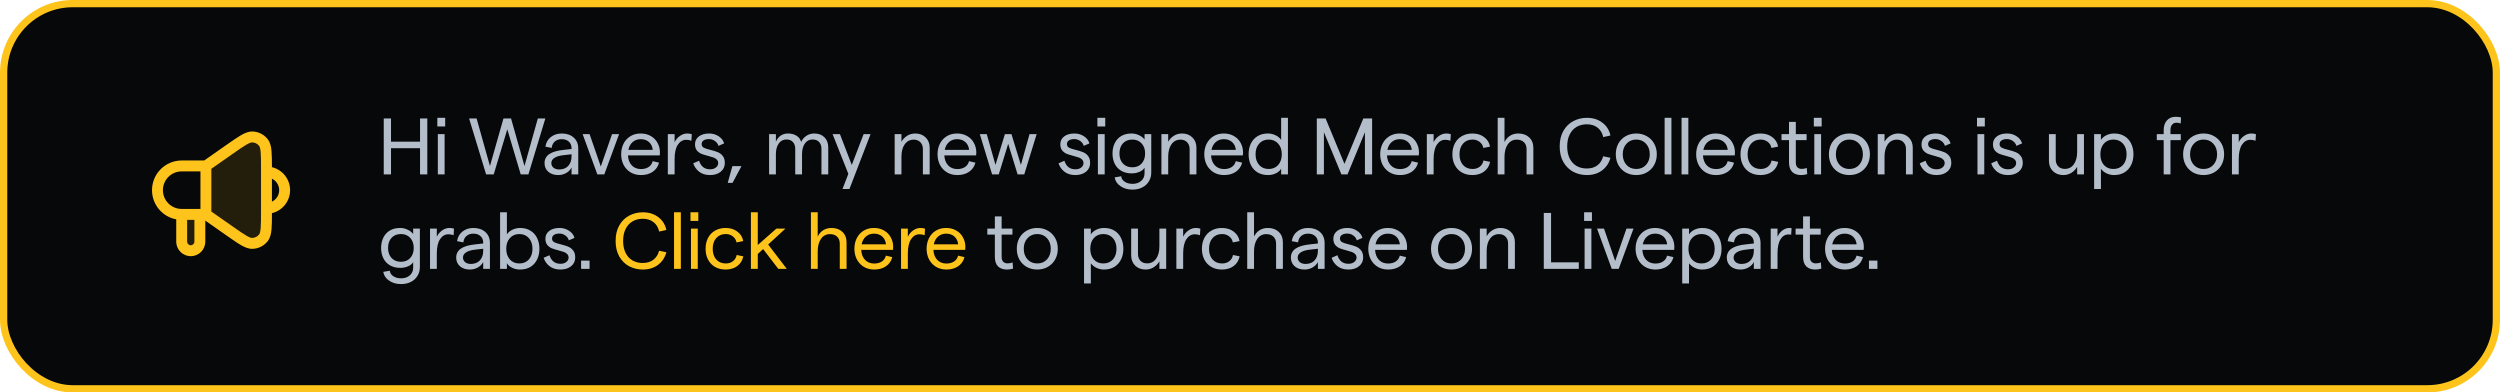
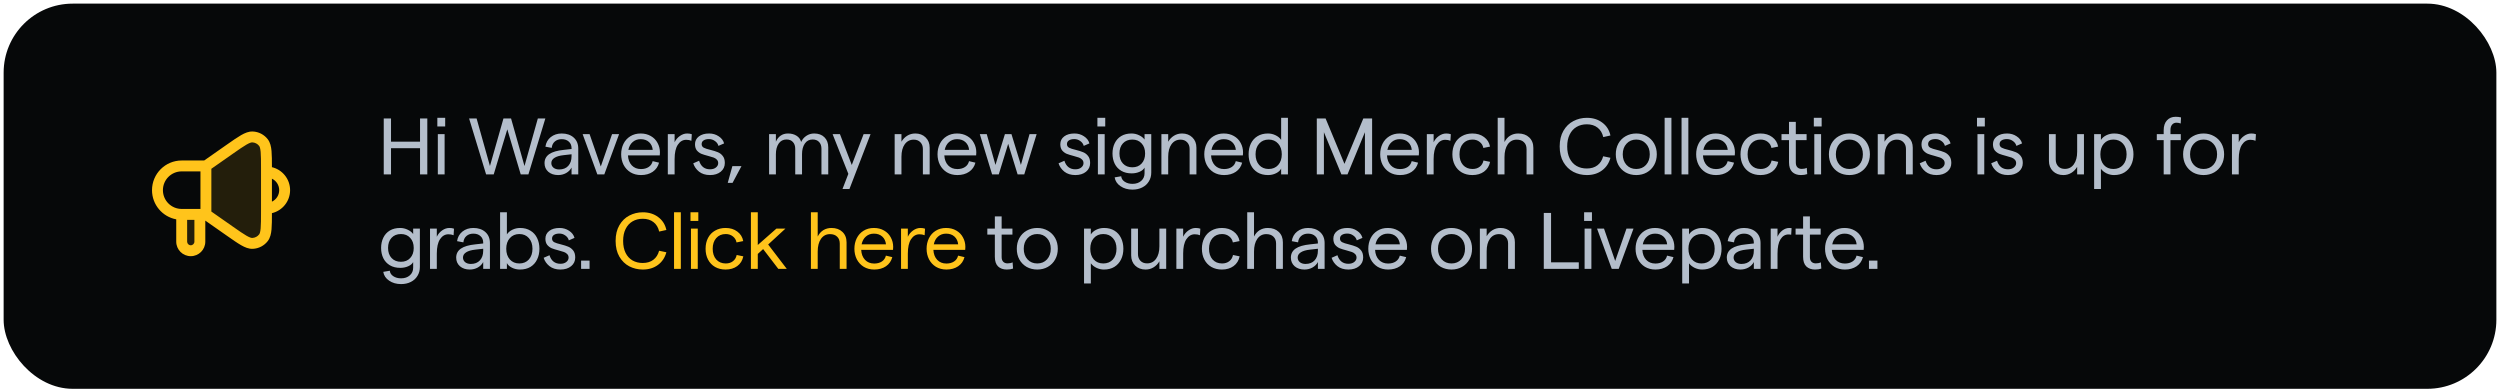
<svg xmlns="http://www.w3.org/2000/svg" width="344" height="54" viewBox="0 0 344 54" fill="none">
  <rect x="0.5" y="0.5" width="343" height="53" rx="9.5" fill="#060809" />
-   <rect x="0.5" y="0.5" width="343" height="53" rx="9.5" stroke="#FFC41B" />
-   <path opacity="0.12" fill-rule="evenodd" clip-rule="evenodd" d="M31.632 20.524L28.333 22.833L28.333 29.5L31.632 31.809C33.261 32.949 34.076 33.52 34.754 33.49C35.345 33.464 35.894 33.178 36.253 32.709C36.667 32.171 36.667 31.176 36.667 29.187L36.667 23.146C36.667 21.157 36.667 20.162 36.253 19.624C35.894 19.155 35.345 18.869 34.754 18.843C34.076 18.813 33.261 19.384 31.632 20.524ZM27.5 29.5L25 29.5L25 33.25C25 33.941 25.56 34.5 26.25 34.5C26.94 34.5 27.5 33.941 27.5 33.25L27.5 29.5Z" fill="#FFC41B" />
+   <path opacity="0.12" fill-rule="evenodd" clip-rule="evenodd" d="M31.632 20.524L28.333 22.833L28.333 29.5L31.632 31.809C33.261 32.949 34.076 33.52 34.754 33.49C35.345 33.464 35.894 33.178 36.253 32.709C36.667 32.171 36.667 31.176 36.667 29.187L36.667 23.146C36.667 21.157 36.667 20.162 36.253 19.624C34.076 18.813 33.261 19.384 31.632 20.524ZM27.5 29.5L25 29.5L25 33.25C25 33.941 25.56 34.5 26.25 34.5C26.94 34.5 27.5 33.941 27.5 33.25L27.5 29.5Z" fill="#FFC41B" />
  <path fill-rule="evenodd" clip-rule="evenodd" d="M32.062 21.139C32.889 20.56 33.467 20.156 33.922 19.896C34.385 19.631 34.603 19.587 34.721 19.592C35.09 19.608 35.434 19.787 35.658 20.08C35.731 20.174 35.819 20.378 35.868 20.909C35.916 21.431 35.917 22.136 35.917 23.146L35.917 23.667L35.917 28.667L35.917 29.187C35.917 30.197 35.916 30.901 35.868 31.424C35.819 31.955 35.731 32.159 35.658 32.253C35.434 32.546 35.09 32.724 34.721 32.741C34.603 32.746 34.385 32.702 33.922 32.437C33.467 32.177 32.889 31.773 32.062 31.194L29.083 29.109L29.083 23.224L32.062 21.139ZM37.417 29.33C37.417 30.243 37.415 30.983 37.362 31.56C37.307 32.158 37.19 32.721 36.849 33.166C36.354 33.811 35.599 34.204 34.787 34.239C34.227 34.264 33.698 34.037 33.177 33.739C32.655 33.441 32.021 32.997 31.233 32.445L31.233 32.445L31.233 32.445L31.233 32.445L31.201 32.423L28.25 30.357L28.25 33.25C28.25 34.355 27.355 35.25 26.25 35.25C25.145 35.25 24.25 34.355 24.25 33.25L24.25 30.181C22.353 29.829 20.917 28.166 20.917 26.167C20.917 23.912 22.745 22.083 25 22.083L28.097 22.083L31.201 19.91L31.233 19.888C32.021 19.336 32.655 18.892 33.177 18.594C33.698 18.296 34.227 18.069 34.787 18.094C35.599 18.129 36.354 18.522 36.849 19.167C37.19 19.612 37.307 20.175 37.362 20.773C37.415 21.35 37.417 22.09 37.417 23.003C38.85 23.342 39.917 24.63 39.917 26.167C39.917 27.703 38.85 28.991 37.417 29.33ZM37.417 27.748C38.008 27.467 38.417 26.865 38.417 26.167C38.417 25.468 38.008 24.866 37.417 24.585L37.417 27.748ZM27.583 23.583L25 23.583C23.573 23.583 22.417 24.74 22.417 26.167C22.417 27.593 23.573 28.75 25 28.75L27.583 28.75L27.583 23.583ZM25.75 30.25L25.75 33.25C25.75 33.526 25.974 33.75 26.25 33.75C26.526 33.75 26.75 33.526 26.75 33.25L26.75 30.25L25.75 30.25Z" fill="#FFC41B" />
  <path d="M58.798 16.3V24H57.797V20.392H53.804V24H52.803V16.3H53.804V19.49H57.797V16.3H58.798ZM60.245 18.456H61.179V24H60.245V18.456ZM61.257 16.212V17.4H60.178V16.212H61.257ZM64.546 16.3H65.58L67.417 22.845L69.276 16.3H70.321L72.169 22.845L74.006 16.3H75.04L72.708 24H71.652L69.804 17.796L67.934 24H66.889L64.546 16.3ZM78.645 20.392C78.645 20.011 78.521 19.71 78.271 19.49C78.029 19.263 77.703 19.149 77.292 19.149C76.911 19.149 76.596 19.255 76.346 19.468C76.097 19.681 75.954 19.974 75.917 20.348L75.048 20.183C75.129 19.633 75.375 19.193 75.785 18.863C76.203 18.533 76.706 18.368 77.292 18.368C77.974 18.368 78.524 18.555 78.942 18.929C79.36 19.303 79.569 19.809 79.569 20.447V24H78.645V23.054C78.484 23.369 78.235 23.622 77.897 23.813C77.567 23.996 77.201 24.088 76.797 24.088C76.247 24.088 75.796 23.938 75.444 23.637C75.1 23.329 74.927 22.933 74.927 22.449C74.927 21.921 75.144 21.507 75.576 21.206C76.016 20.905 76.68 20.711 77.567 20.623L78.645 20.502V20.392ZM75.862 22.438C75.862 22.695 75.961 22.907 76.159 23.076C76.365 23.237 76.625 23.318 76.94 23.318C77.476 23.318 77.894 23.153 78.194 22.823C78.495 22.493 78.645 22.049 78.645 21.492V21.228L77.567 21.349C77.01 21.408 76.585 21.532 76.291 21.723C76.005 21.906 75.862 22.145 75.862 22.438ZM80.171 18.456H81.128L82.668 22.911L84.219 18.456H85.187L83.152 24H82.195L80.171 18.456ZM85.472 21.228C85.472 20.7 85.578 20.22 85.791 19.787C86.011 19.347 86.323 19.002 86.726 18.753C87.137 18.496 87.613 18.368 88.156 18.368C88.684 18.368 89.15 18.485 89.553 18.72C89.956 18.947 90.264 19.263 90.477 19.666C90.697 20.062 90.807 20.498 90.807 20.975C90.807 21.129 90.8 21.265 90.785 21.382H86.407C86.436 21.954 86.612 22.412 86.935 22.757C87.258 23.094 87.679 23.263 88.2 23.263C88.618 23.263 88.97 23.168 89.256 22.977C89.542 22.786 89.725 22.519 89.806 22.174L90.686 22.383C90.547 22.918 90.257 23.336 89.817 23.637C89.377 23.938 88.838 24.088 88.2 24.088C87.657 24.088 87.177 23.963 86.759 23.714C86.348 23.457 86.029 23.113 85.802 22.68C85.582 22.24 85.472 21.756 85.472 21.228ZM89.817 20.623C89.773 20.183 89.604 19.827 89.311 19.556C89.018 19.285 88.633 19.149 88.156 19.149C87.723 19.149 87.357 19.281 87.056 19.545C86.755 19.802 86.557 20.161 86.462 20.623H89.817ZM95.136 19.369C94.93 19.281 94.692 19.237 94.421 19.237C93.951 19.237 93.566 19.464 93.266 19.919C92.972 20.366 92.826 21.023 92.826 21.888V24H91.891V18.456H92.826V19.578C92.987 19.226 93.229 18.936 93.552 18.709C93.874 18.482 94.208 18.368 94.553 18.368C94.795 18.368 95.007 18.401 95.191 18.467L95.136 19.369ZM97.701 24.088C97.085 24.088 96.579 23.93 96.183 23.615C95.795 23.3 95.531 22.918 95.391 22.471L96.194 22.119C96.444 22.904 96.946 23.296 97.701 23.296C98.031 23.296 98.299 23.215 98.504 23.054C98.717 22.885 98.823 22.684 98.823 22.449C98.823 22.251 98.761 22.09 98.636 21.965C98.519 21.84 98.372 21.745 98.196 21.679C98.02 21.613 97.775 21.54 97.459 21.459C97.063 21.356 96.744 21.257 96.502 21.162C96.268 21.059 96.062 20.905 95.886 20.7C95.718 20.487 95.633 20.201 95.633 19.842C95.633 19.402 95.809 19.046 96.161 18.775C96.513 18.504 96.986 18.368 97.58 18.368C98.072 18.368 98.508 18.496 98.889 18.753C99.278 19.002 99.527 19.329 99.637 19.732L98.856 20.073C98.783 19.794 98.622 19.571 98.372 19.402C98.13 19.226 97.859 19.138 97.558 19.138C97.243 19.138 96.994 19.2 96.81 19.325C96.634 19.442 96.546 19.611 96.546 19.831C96.546 20.051 96.645 20.216 96.843 20.326C97.041 20.429 97.346 20.528 97.756 20.623C98.167 20.726 98.504 20.832 98.768 20.942C99.032 21.045 99.26 21.217 99.45 21.459C99.641 21.694 99.736 22.016 99.736 22.427C99.736 22.918 99.549 23.318 99.175 23.626C98.801 23.934 98.31 24.088 97.701 24.088ZM100.775 22.856H102.029L100.797 25.166H100.137L100.775 22.856ZM105.827 18.456H106.762V19.501C106.908 19.156 107.121 18.881 107.4 18.676C107.686 18.471 108.03 18.368 108.434 18.368C108.888 18.368 109.277 18.471 109.6 18.676C109.93 18.881 110.142 19.167 110.238 19.534C110.392 19.189 110.626 18.911 110.942 18.698C111.264 18.478 111.627 18.368 112.031 18.368C112.625 18.368 113.094 18.54 113.439 18.885C113.791 19.23 113.967 19.695 113.967 20.282V24H113.032V20.469C113.032 20.08 112.925 19.772 112.713 19.545C112.5 19.31 112.203 19.193 111.822 19.193C111.36 19.193 111 19.38 110.744 19.754C110.487 20.128 110.359 20.616 110.359 21.217V24H109.424V20.469C109.424 20.08 109.317 19.772 109.105 19.545C108.899 19.31 108.606 19.193 108.225 19.193C107.763 19.193 107.403 19.38 107.147 19.754C106.89 20.128 106.762 20.616 106.762 21.217V24H105.827V18.456ZM119.79 18.456L116.886 26.002H115.929L116.732 23.923L114.565 18.456H115.577L117.205 22.702L118.833 18.456H119.79ZM123.105 18.456H124.04V19.501C124.238 19.156 124.502 18.881 124.832 18.676C125.162 18.471 125.533 18.368 125.943 18.368C126.523 18.368 126.996 18.548 127.362 18.907C127.736 19.266 127.923 19.739 127.923 20.326V24H126.988V20.502C126.988 20.121 126.875 19.813 126.647 19.578C126.42 19.336 126.116 19.215 125.734 19.215C125.214 19.215 124.799 19.428 124.491 19.853C124.191 20.271 124.04 20.843 124.04 21.569V24H123.105V18.456ZM129.004 21.228C129.004 20.7 129.111 20.22 129.323 19.787C129.543 19.347 129.855 19.002 130.258 18.753C130.669 18.496 131.146 18.368 131.688 18.368C132.216 18.368 132.682 18.485 133.085 18.72C133.489 18.947 133.797 19.263 134.009 19.666C134.229 20.062 134.339 20.498 134.339 20.975C134.339 21.129 134.332 21.265 134.317 21.382H129.939C129.969 21.954 130.145 22.412 130.467 22.757C130.79 23.094 131.212 23.263 131.732 23.263C132.15 23.263 132.502 23.168 132.788 22.977C133.074 22.786 133.258 22.519 133.338 22.174L134.218 22.383C134.079 22.918 133.789 23.336 133.349 23.637C132.909 23.938 132.37 24.088 131.732 24.088C131.19 24.088 130.709 23.963 130.291 23.714C129.881 23.457 129.562 23.113 129.334 22.68C129.114 22.24 129.004 21.756 129.004 21.228ZM133.349 20.623C133.305 20.183 133.137 19.827 132.843 19.556C132.55 19.285 132.165 19.149 131.688 19.149C131.256 19.149 130.889 19.281 130.588 19.545C130.288 19.802 130.09 20.161 129.994 20.623H133.349ZM134.821 18.456H135.778L136.977 22.691L138.275 18.456H139.177L140.475 22.691L141.663 18.456H142.642L140.937 24H140.024L138.726 19.787L137.428 24H136.515L134.821 18.456ZM147.967 24.088C147.351 24.088 146.845 23.93 146.449 23.615C146.06 23.3 145.796 22.918 145.657 22.471L146.46 22.119C146.709 22.904 147.212 23.296 147.967 23.296C148.297 23.296 148.565 23.215 148.77 23.054C148.983 22.885 149.089 22.684 149.089 22.449C149.089 22.251 149.027 22.09 148.902 21.965C148.785 21.84 148.638 21.745 148.462 21.679C148.286 21.613 148.04 21.54 147.725 21.459C147.329 21.356 147.01 21.257 146.768 21.162C146.533 21.059 146.328 20.905 146.152 20.7C145.983 20.487 145.899 20.201 145.899 19.842C145.899 19.402 146.075 19.046 146.427 18.775C146.779 18.504 147.252 18.368 147.846 18.368C148.337 18.368 148.774 18.496 149.155 18.753C149.544 19.002 149.793 19.329 149.903 19.732L149.122 20.073C149.049 19.794 148.887 19.571 148.638 19.402C148.396 19.226 148.125 19.138 147.824 19.138C147.509 19.138 147.259 19.2 147.076 19.325C146.9 19.442 146.812 19.611 146.812 19.831C146.812 20.051 146.911 20.216 147.109 20.326C147.307 20.429 147.611 20.528 148.022 20.623C148.433 20.726 148.77 20.832 149.034 20.942C149.298 21.045 149.525 21.217 149.716 21.459C149.907 21.694 150.002 22.016 150.002 22.427C150.002 22.918 149.815 23.318 149.441 23.626C149.067 23.934 148.576 24.088 147.967 24.088ZM151.069 18.456H152.004V24H151.069V18.456ZM152.081 16.212V17.4H151.003V16.212H152.081ZM155.719 23.857C155.162 23.857 154.685 23.74 154.289 23.505C153.893 23.27 153.592 22.948 153.387 22.537C153.182 22.119 153.079 21.646 153.079 21.118C153.079 20.59 153.182 20.117 153.387 19.699C153.592 19.281 153.889 18.955 154.278 18.72C154.674 18.485 155.147 18.368 155.697 18.368C156.064 18.368 156.412 18.449 156.742 18.61C157.072 18.764 157.321 18.962 157.49 19.204V18.456H158.414V23.736C158.414 24.198 158.304 24.605 158.084 24.957C157.871 25.316 157.567 25.595 157.171 25.793C156.782 25.991 156.335 26.09 155.829 26.09C155.184 26.09 154.634 25.932 154.179 25.617C153.724 25.309 153.457 24.906 153.376 24.407L154.278 24.253C154.307 24.561 154.465 24.81 154.751 25.001C155.044 25.199 155.404 25.298 155.829 25.298C156.32 25.298 156.72 25.162 157.028 24.891C157.336 24.62 157.49 24.268 157.49 23.835V23.065C157.365 23.3 157.138 23.49 156.808 23.637C156.478 23.784 156.115 23.857 155.719 23.857ZM154.036 21.118C154.036 21.697 154.197 22.159 154.52 22.504C154.843 22.849 155.272 23.021 155.807 23.021C156.342 23.021 156.768 22.849 157.083 22.504C157.406 22.159 157.567 21.697 157.567 21.118C157.567 20.539 157.406 20.077 157.083 19.732C156.768 19.38 156.342 19.204 155.807 19.204C155.264 19.204 154.832 19.38 154.509 19.732C154.194 20.077 154.036 20.539 154.036 21.118ZM159.809 18.456H160.744V19.501C160.942 19.156 161.206 18.881 161.536 18.676C161.866 18.471 162.237 18.368 162.647 18.368C163.227 18.368 163.7 18.548 164.066 18.907C164.44 19.266 164.627 19.739 164.627 20.326V24H163.692V20.502C163.692 20.121 163.579 19.813 163.351 19.578C163.124 19.336 162.82 19.215 162.438 19.215C161.918 19.215 161.503 19.428 161.195 19.853C160.895 20.271 160.744 20.843 160.744 21.569V24H159.809V18.456ZM165.708 21.228C165.708 20.7 165.815 20.22 166.027 19.787C166.247 19.347 166.559 19.002 166.962 18.753C167.373 18.496 167.85 18.368 168.392 18.368C168.92 18.368 169.386 18.485 169.789 18.72C170.193 18.947 170.501 19.263 170.713 19.666C170.933 20.062 171.043 20.498 171.043 20.975C171.043 21.129 171.036 21.265 171.021 21.382H166.643C166.673 21.954 166.849 22.412 167.171 22.757C167.494 23.094 167.916 23.263 168.436 23.263C168.854 23.263 169.206 23.168 169.492 22.977C169.778 22.786 169.962 22.519 170.042 22.174L170.922 22.383C170.783 22.918 170.493 23.336 170.053 23.637C169.613 23.938 169.074 24.088 168.436 24.088C167.894 24.088 167.413 23.963 166.995 23.714C166.585 23.457 166.266 23.113 166.038 22.68C165.818 22.24 165.708 21.756 165.708 21.228ZM170.053 20.623C170.009 20.183 169.841 19.827 169.547 19.556C169.254 19.285 168.869 19.149 168.392 19.149C167.96 19.149 167.593 19.281 167.292 19.545C166.992 19.802 166.794 20.161 166.698 20.623H170.053ZM174.481 24.088C173.924 24.088 173.443 23.967 173.04 23.725C172.637 23.476 172.329 23.135 172.116 22.702C171.911 22.269 171.808 21.778 171.808 21.228C171.808 20.678 171.911 20.187 172.116 19.754C172.329 19.321 172.633 18.984 173.029 18.742C173.432 18.493 173.913 18.368 174.47 18.368C174.837 18.368 175.185 18.449 175.515 18.61C175.852 18.771 176.109 18.984 176.285 19.248V16.212H177.22V24H176.285V23.197C176.16 23.454 175.929 23.666 175.592 23.835C175.255 24.004 174.884 24.088 174.481 24.088ZM172.765 21.228C172.765 21.837 172.93 22.328 173.26 22.702C173.59 23.069 174.026 23.252 174.569 23.252C175.112 23.252 175.548 23.069 175.878 22.702C176.208 22.328 176.373 21.837 176.373 21.228C176.373 20.619 176.208 20.132 175.878 19.765C175.548 19.391 175.112 19.204 174.569 19.204C174.026 19.204 173.59 19.391 173.26 19.765C172.93 20.132 172.765 20.619 172.765 21.228ZM181.191 16.3H182.401L184.997 22.548L187.593 16.3H188.803V24H187.813V18.192L185.415 24H184.579L182.17 18.192V24H181.191V16.3ZM189.914 21.228C189.914 20.7 190.02 20.22 190.233 19.787C190.453 19.347 190.764 19.002 191.168 18.753C191.578 18.496 192.055 18.368 192.598 18.368C193.126 18.368 193.591 18.485 193.995 18.72C194.398 18.947 194.706 19.263 194.919 19.666C195.139 20.062 195.249 20.498 195.249 20.975C195.249 21.129 195.241 21.265 195.227 21.382H190.849C190.878 21.954 191.054 22.412 191.377 22.757C191.699 23.094 192.121 23.263 192.642 23.263C193.06 23.263 193.412 23.168 193.698 22.977C193.984 22.786 194.167 22.519 194.248 22.174L195.128 22.383C194.988 22.918 194.699 23.336 194.259 23.637C193.819 23.938 193.28 24.088 192.642 24.088C192.099 24.088 191.619 23.963 191.201 23.714C190.79 23.457 190.471 23.113 190.244 22.68C190.024 22.24 189.914 21.756 189.914 21.228ZM194.259 20.623C194.215 20.183 194.046 19.827 193.753 19.556C193.459 19.285 193.074 19.149 192.598 19.149C192.165 19.149 191.798 19.281 191.498 19.545C191.197 19.802 190.999 20.161 190.904 20.623H194.259ZM199.577 19.369C199.372 19.281 199.134 19.237 198.862 19.237C198.393 19.237 198.008 19.464 197.707 19.919C197.414 20.366 197.267 21.023 197.267 21.888V24H196.332V18.456H197.267V19.578C197.429 19.226 197.671 18.936 197.993 18.709C198.316 18.482 198.65 18.368 198.994 18.368C199.236 18.368 199.449 18.401 199.632 18.467L199.577 19.369ZM202.597 24.088C202.054 24.088 201.574 23.971 201.156 23.736C200.738 23.494 200.415 23.157 200.188 22.724C199.96 22.291 199.847 21.793 199.847 21.228C199.847 20.663 199.96 20.165 200.188 19.732C200.415 19.299 200.738 18.966 201.156 18.731C201.574 18.489 202.054 18.368 202.597 18.368C203.242 18.368 203.781 18.533 204.214 18.863C204.654 19.186 204.925 19.622 205.028 20.172L204.104 20.359C204.045 20.022 203.88 19.747 203.609 19.534C203.337 19.314 203.007 19.204 202.619 19.204C202.076 19.204 201.64 19.391 201.31 19.765C200.987 20.132 200.826 20.619 200.826 21.228C200.826 21.837 200.987 22.328 201.31 22.702C201.64 23.069 202.076 23.252 202.619 23.252C203.015 23.252 203.345 23.149 203.609 22.944C203.88 22.739 204.052 22.453 204.126 22.086L205.039 22.273C204.921 22.845 204.643 23.292 204.203 23.615C203.77 23.93 203.235 24.088 202.597 24.088ZM206.083 16.212H207.018V19.545C207.216 19.156 207.476 18.863 207.799 18.665C208.129 18.467 208.499 18.368 208.91 18.368C209.54 18.368 210.043 18.548 210.417 18.907C210.798 19.266 210.989 19.747 210.989 20.348V24H210.054V20.524C210.054 20.113 209.933 19.794 209.691 19.567C209.456 19.332 209.126 19.215 208.701 19.215C208.187 19.215 207.777 19.431 207.469 19.864C207.168 20.297 207.018 20.883 207.018 21.624V24H206.083V16.212ZM218.352 24.088C217.685 24.088 217.065 23.941 216.493 23.648C215.928 23.347 215.474 22.904 215.129 22.317C214.784 21.723 214.612 21.001 214.612 20.15C214.612 19.307 214.784 18.588 215.129 17.994C215.474 17.4 215.928 16.956 216.493 16.663C217.065 16.362 217.685 16.212 218.352 16.212C219.188 16.212 219.896 16.432 220.475 16.872C221.062 17.305 221.436 17.895 221.597 18.643L220.607 18.863C220.482 18.306 220.222 17.873 219.826 17.565C219.437 17.257 218.942 17.103 218.341 17.103C217.813 17.103 217.344 17.224 216.933 17.466C216.53 17.701 216.214 18.049 215.987 18.511C215.76 18.966 215.646 19.512 215.646 20.15C215.646 20.788 215.76 21.338 215.987 21.8C216.214 22.255 216.53 22.599 216.933 22.834C217.344 23.069 217.813 23.186 218.341 23.186C218.935 23.186 219.423 23.039 219.804 22.746C220.193 22.453 220.457 22.038 220.596 21.503L221.597 21.712C221.399 22.445 221.014 23.025 220.442 23.45C219.87 23.875 219.173 24.088 218.352 24.088ZM225.149 24.088C224.607 24.088 224.119 23.967 223.686 23.725C223.261 23.476 222.927 23.135 222.685 22.702C222.451 22.269 222.333 21.778 222.333 21.228C222.333 20.678 222.451 20.187 222.685 19.754C222.927 19.321 223.261 18.984 223.686 18.742C224.119 18.493 224.607 18.368 225.149 18.368C225.692 18.368 226.176 18.493 226.601 18.742C227.034 18.984 227.371 19.321 227.613 19.754C227.855 20.187 227.976 20.678 227.976 21.228C227.976 21.778 227.855 22.269 227.613 22.702C227.371 23.135 227.034 23.476 226.601 23.725C226.176 23.967 225.692 24.088 225.149 24.088ZM223.29 21.228C223.29 21.822 223.463 22.31 223.807 22.691C224.152 23.065 224.599 23.252 225.149 23.252C225.699 23.252 226.147 23.065 226.491 22.691C226.836 22.31 227.008 21.822 227.008 21.228C227.008 20.634 226.836 20.15 226.491 19.776C226.147 19.395 225.699 19.204 225.149 19.204C224.599 19.204 224.152 19.395 223.807 19.776C223.463 20.15 223.29 20.634 223.29 21.228ZM229.053 16.212H229.988V24H229.053V16.212ZM231.382 16.212H232.317V24H231.382V16.212ZM233.392 21.228C233.392 20.7 233.499 20.22 233.711 19.787C233.931 19.347 234.243 19.002 234.646 18.753C235.057 18.496 235.534 18.368 236.076 18.368C236.604 18.368 237.07 18.485 237.473 18.72C237.877 18.947 238.185 19.263 238.397 19.666C238.617 20.062 238.727 20.498 238.727 20.975C238.727 21.129 238.72 21.265 238.705 21.382H234.327C234.357 21.954 234.533 22.412 234.855 22.757C235.178 23.094 235.6 23.263 236.12 23.263C236.538 23.263 236.89 23.168 237.176 22.977C237.462 22.786 237.646 22.519 237.726 22.174L238.606 22.383C238.467 22.918 238.177 23.336 237.737 23.637C237.297 23.938 236.758 24.088 236.12 24.088C235.578 24.088 235.097 23.963 234.679 23.714C234.269 23.457 233.95 23.113 233.722 22.68C233.502 22.24 233.392 21.756 233.392 21.228ZM237.737 20.623C237.693 20.183 237.525 19.827 237.231 19.556C236.938 19.285 236.553 19.149 236.076 19.149C235.644 19.149 235.277 19.281 234.976 19.545C234.676 19.802 234.478 20.161 234.382 20.623H237.737ZM242.242 24.088C241.699 24.088 241.219 23.971 240.801 23.736C240.383 23.494 240.06 23.157 239.833 22.724C239.606 22.291 239.492 21.793 239.492 21.228C239.492 20.663 239.606 20.165 239.833 19.732C240.06 19.299 240.383 18.966 240.801 18.731C241.219 18.489 241.699 18.368 242.242 18.368C242.887 18.368 243.426 18.533 243.859 18.863C244.299 19.186 244.57 19.622 244.673 20.172L243.749 20.359C243.69 20.022 243.525 19.747 243.254 19.534C242.983 19.314 242.653 19.204 242.264 19.204C241.721 19.204 241.285 19.391 240.955 19.765C240.632 20.132 240.471 20.619 240.471 21.228C240.471 21.837 240.632 22.328 240.955 22.702C241.285 23.069 241.721 23.252 242.264 23.252C242.66 23.252 242.99 23.149 243.254 22.944C243.525 22.739 243.698 22.453 243.771 22.086L244.684 22.273C244.567 22.845 244.288 23.292 243.848 23.615C243.415 23.93 242.88 24.088 242.242 24.088ZM248.676 23.956C248.434 24.044 248.145 24.088 247.807 24.088C247.309 24.088 246.909 23.945 246.608 23.659C246.315 23.366 246.168 22.926 246.168 22.339V19.281H245.134V18.456H246.168V16.773H247.103V18.456H248.588V19.281H247.103V22.372C247.103 22.658 247.177 22.874 247.323 23.021C247.47 23.168 247.668 23.241 247.917 23.241C248.189 23.241 248.42 23.193 248.61 23.098L248.676 23.956ZM249.647 18.456H250.582V24H249.647V18.456ZM250.659 16.212V17.4H249.581V16.212H250.659ZM254.473 24.088C253.931 24.088 253.443 23.967 253.01 23.725C252.585 23.476 252.251 23.135 252.009 22.702C251.775 22.269 251.657 21.778 251.657 21.228C251.657 20.678 251.775 20.187 252.009 19.754C252.251 19.321 252.585 18.984 253.01 18.742C253.443 18.493 253.931 18.368 254.473 18.368C255.016 18.368 255.5 18.493 255.925 18.742C256.358 18.984 256.695 19.321 256.937 19.754C257.179 20.187 257.3 20.678 257.3 21.228C257.3 21.778 257.179 22.269 256.937 22.702C256.695 23.135 256.358 23.476 255.925 23.725C255.5 23.967 255.016 24.088 254.473 24.088ZM252.614 21.228C252.614 21.822 252.787 22.31 253.131 22.691C253.476 23.065 253.923 23.252 254.473 23.252C255.023 23.252 255.471 23.065 255.815 22.691C256.16 22.31 256.332 21.822 256.332 21.228C256.332 20.634 256.16 20.15 255.815 19.776C255.471 19.395 255.023 19.204 254.473 19.204C253.923 19.204 253.476 19.395 253.131 19.776C252.787 20.15 252.614 20.634 252.614 21.228ZM258.377 18.456H259.312V19.501C259.51 19.156 259.774 18.881 260.104 18.676C260.434 18.471 260.804 18.368 261.215 18.368C261.794 18.368 262.267 18.548 262.634 18.907C263.008 19.266 263.195 19.739 263.195 20.326V24H262.26V20.502C262.26 20.121 262.146 19.813 261.919 19.578C261.692 19.336 261.387 19.215 261.006 19.215C260.485 19.215 260.071 19.428 259.763 19.853C259.462 20.271 259.312 20.843 259.312 21.569V24H258.377V18.456ZM266.465 24.088C265.849 24.088 265.343 23.93 264.947 23.615C264.558 23.3 264.294 22.918 264.155 22.471L264.958 22.119C265.207 22.904 265.71 23.296 266.465 23.296C266.795 23.296 267.063 23.215 267.268 23.054C267.481 22.885 267.587 22.684 267.587 22.449C267.587 22.251 267.525 22.09 267.4 21.965C267.283 21.84 267.136 21.745 266.96 21.679C266.784 21.613 266.538 21.54 266.223 21.459C265.827 21.356 265.508 21.257 265.266 21.162C265.031 21.059 264.826 20.905 264.65 20.7C264.481 20.487 264.397 20.201 264.397 19.842C264.397 19.402 264.573 19.046 264.925 18.775C265.277 18.504 265.75 18.368 266.344 18.368C266.835 18.368 267.272 18.496 267.653 18.753C268.042 19.002 268.291 19.329 268.401 19.732L267.62 20.073C267.547 19.794 267.385 19.571 267.136 19.402C266.894 19.226 266.623 19.138 266.322 19.138C266.007 19.138 265.757 19.2 265.574 19.325C265.398 19.442 265.31 19.611 265.31 19.831C265.31 20.051 265.409 20.216 265.607 20.326C265.805 20.429 266.109 20.528 266.52 20.623C266.931 20.726 267.268 20.832 267.532 20.942C267.796 21.045 268.023 21.217 268.214 21.459C268.405 21.694 268.5 22.016 268.5 22.427C268.5 22.918 268.313 23.318 267.939 23.626C267.565 23.934 267.074 24.088 266.465 24.088ZM272.1 18.456H273.035V24H272.1V18.456ZM273.112 16.212V17.4H272.034V16.212H273.112ZM276.299 24.088C275.683 24.088 275.177 23.93 274.781 23.615C274.393 23.3 274.129 22.918 273.989 22.471L274.792 22.119C275.042 22.904 275.544 23.296 276.299 23.296C276.629 23.296 276.897 23.215 277.102 23.054C277.315 22.885 277.421 22.684 277.421 22.449C277.421 22.251 277.359 22.09 277.234 21.965C277.117 21.84 276.97 21.745 276.794 21.679C276.618 21.613 276.373 21.54 276.057 21.459C275.661 21.356 275.342 21.257 275.1 21.162C274.866 21.059 274.66 20.905 274.484 20.7C274.316 20.487 274.231 20.201 274.231 19.842C274.231 19.402 274.407 19.046 274.759 18.775C275.111 18.504 275.584 18.368 276.178 18.368C276.67 18.368 277.106 18.496 277.487 18.753C277.876 19.002 278.125 19.329 278.235 19.732L277.454 20.073C277.381 19.794 277.22 19.571 276.97 19.402C276.728 19.226 276.457 19.138 276.156 19.138C275.841 19.138 275.592 19.2 275.408 19.325C275.232 19.442 275.144 19.611 275.144 19.831C275.144 20.051 275.243 20.216 275.441 20.326C275.639 20.429 275.944 20.528 276.354 20.623C276.765 20.726 277.102 20.832 277.366 20.942C277.63 21.045 277.858 21.217 278.048 21.459C278.239 21.694 278.334 22.016 278.334 22.427C278.334 22.918 278.147 23.318 277.773 23.626C277.399 23.934 276.908 24.088 276.299 24.088ZM286.752 24H285.817V22.955C285.619 23.3 285.355 23.575 285.025 23.78C284.695 23.985 284.325 24.088 283.914 24.088C283.335 24.088 282.858 23.908 282.484 23.549C282.118 23.19 281.934 22.717 281.934 22.13V18.456H282.869V21.954C282.869 22.335 282.983 22.647 283.21 22.889C283.438 23.124 283.742 23.241 284.123 23.241C284.644 23.241 285.055 23.032 285.355 22.614C285.663 22.189 285.817 21.613 285.817 20.887V18.456H286.752V24ZM288.152 18.456H289.087V19.259C289.241 19.002 289.483 18.79 289.813 18.621C290.151 18.452 290.517 18.368 290.913 18.368C291.471 18.368 291.947 18.493 292.343 18.742C292.739 18.984 293.04 19.321 293.245 19.754C293.458 20.187 293.564 20.678 293.564 21.228C293.564 21.778 293.458 22.269 293.245 22.702C293.033 23.135 292.725 23.476 292.321 23.725C291.925 23.967 291.449 24.088 290.891 24.088C290.539 24.088 290.198 24.011 289.868 23.857C289.538 23.696 289.278 23.487 289.087 23.23V26.002H288.152V18.456ZM289.01 21.228C289.01 21.837 289.172 22.328 289.494 22.702C289.824 23.069 290.261 23.252 290.803 23.252C291.353 23.252 291.793 23.069 292.123 22.702C292.453 22.328 292.618 21.837 292.618 21.228C292.618 20.619 292.453 20.132 292.123 19.765C291.793 19.391 291.353 19.204 290.803 19.204C290.261 19.204 289.824 19.391 289.494 19.765C289.172 20.132 289.01 20.619 289.01 21.228ZM297.722 19.281H296.776V18.456H297.722V17.939C297.722 17.345 297.872 16.887 298.173 16.564C298.474 16.234 298.87 16.069 299.361 16.069C299.654 16.069 299.904 16.098 300.109 16.157L300.065 16.993C299.874 16.92 299.68 16.883 299.482 16.883C299.233 16.883 299.031 16.975 298.877 17.158C298.73 17.334 298.657 17.569 298.657 17.862V18.456H300.076V19.281H298.657V24H297.722V19.281ZM303.212 24.088C302.669 24.088 302.182 23.967 301.749 23.725C301.324 23.476 300.99 23.135 300.748 22.702C300.513 22.269 300.396 21.778 300.396 21.228C300.396 20.678 300.513 20.187 300.748 19.754C300.99 19.321 301.324 18.984 301.749 18.742C302.182 18.493 302.669 18.368 303.212 18.368C303.755 18.368 304.239 18.493 304.664 18.742C305.097 18.984 305.434 19.321 305.676 19.754C305.918 20.187 306.039 20.678 306.039 21.228C306.039 21.778 305.918 22.269 305.676 22.702C305.434 23.135 305.097 23.476 304.664 23.725C304.239 23.967 303.755 24.088 303.212 24.088ZM301.353 21.228C301.353 21.822 301.525 22.31 301.87 22.691C302.215 23.065 302.662 23.252 303.212 23.252C303.762 23.252 304.209 23.065 304.554 22.691C304.899 22.31 305.071 21.822 305.071 21.228C305.071 20.634 304.899 20.15 304.554 19.776C304.209 19.395 303.762 19.204 303.212 19.204C302.662 19.204 302.215 19.395 301.87 19.776C301.525 20.15 301.353 20.634 301.353 21.228ZM310.361 19.369C310.155 19.281 309.917 19.237 309.646 19.237C309.176 19.237 308.791 19.464 308.491 19.919C308.197 20.366 308.051 21.023 308.051 21.888V24H307.116V18.456H308.051V19.578C308.212 19.226 308.454 18.936 308.777 18.709C309.099 18.482 309.433 18.368 309.778 18.368C310.02 18.368 310.232 18.401 310.416 18.467L310.361 19.369ZM55.08 36.857C54.523 36.857 54.046 36.74 53.65 36.505C53.254 36.27 52.953 35.948 52.748 35.537C52.543 35.119 52.44 34.646 52.44 34.118C52.44 33.59 52.543 33.117 52.748 32.699C52.953 32.281 53.25 31.955 53.639 31.72C54.035 31.485 54.508 31.368 55.058 31.368C55.425 31.368 55.773 31.449 56.103 31.61C56.433 31.764 56.682 31.962 56.851 32.204V31.456H57.775V36.736C57.775 37.198 57.665 37.605 57.445 37.957C57.232 38.316 56.928 38.595 56.532 38.793C56.143 38.991 55.696 39.09 55.19 39.09C54.545 39.09 53.995 38.932 53.54 38.617C53.085 38.309 52.818 37.906 52.737 37.407L53.639 37.253C53.668 37.561 53.826 37.81 54.112 38.001C54.405 38.199 54.765 38.298 55.19 38.298C55.681 38.298 56.081 38.162 56.389 37.891C56.697 37.62 56.851 37.268 56.851 36.835V36.065C56.726 36.3 56.499 36.49 56.169 36.637C55.839 36.784 55.476 36.857 55.08 36.857ZM53.397 34.118C53.397 34.697 53.558 35.159 53.881 35.504C54.204 35.849 54.633 36.021 55.168 36.021C55.703 36.021 56.129 35.849 56.444 35.504C56.767 35.159 56.928 34.697 56.928 34.118C56.928 33.539 56.767 33.077 56.444 32.732C56.129 32.38 55.703 32.204 55.168 32.204C54.625 32.204 54.193 32.38 53.87 32.732C53.555 33.077 53.397 33.539 53.397 34.118ZM62.415 32.369C62.21 32.281 61.972 32.237 61.7 32.237C61.231 32.237 60.846 32.464 60.545 32.919C60.252 33.366 60.105 34.023 60.105 34.888V37H59.17V31.456H60.105V32.578C60.267 32.226 60.509 31.936 60.831 31.709C61.154 31.482 61.488 31.368 61.832 31.368C62.074 31.368 62.287 31.401 62.47 31.467L62.415 32.369ZM66.489 33.392C66.489 33.011 66.364 32.71 66.115 32.49C65.873 32.263 65.546 32.149 65.136 32.149C64.754 32.149 64.439 32.255 64.19 32.468C63.941 32.681 63.797 32.974 63.761 33.348L62.892 33.183C62.972 32.633 63.218 32.193 63.629 31.863C64.047 31.533 64.549 31.368 65.136 31.368C65.818 31.368 66.368 31.555 66.786 31.929C67.204 32.303 67.413 32.809 67.413 33.447V37H66.489V36.054C66.328 36.369 66.078 36.622 65.741 36.813C65.411 36.996 65.044 37.088 64.641 37.088C64.091 37.088 63.64 36.938 63.288 36.637C62.943 36.329 62.771 35.933 62.771 35.449C62.771 34.921 62.987 34.507 63.42 34.206C63.86 33.905 64.523 33.711 65.411 33.623L66.489 33.502V33.392ZM63.706 35.438C63.706 35.695 63.805 35.907 64.003 36.076C64.208 36.237 64.469 36.318 64.784 36.318C65.319 36.318 65.737 36.153 66.038 35.823C66.338 35.493 66.489 35.049 66.489 34.492V34.228L65.411 34.349C64.853 34.408 64.428 34.532 64.135 34.723C63.849 34.906 63.706 35.145 63.706 35.438ZM71.552 37.088C71.149 37.088 70.778 37.004 70.441 36.835C70.104 36.666 69.873 36.454 69.748 36.197V37H68.813V29.212H69.748V32.248C69.924 31.984 70.177 31.771 70.507 31.61C70.844 31.449 71.196 31.368 71.563 31.368C72.12 31.368 72.597 31.493 72.993 31.742C73.396 31.984 73.701 32.321 73.906 32.754C74.119 33.187 74.225 33.678 74.225 34.228C74.225 34.778 74.119 35.269 73.906 35.702C73.701 36.135 73.396 36.476 72.993 36.725C72.59 36.967 72.109 37.088 71.552 37.088ZM69.66 34.228C69.66 34.837 69.825 35.328 70.155 35.702C70.485 36.069 70.921 36.252 71.464 36.252C72.007 36.252 72.443 36.069 72.773 35.702C73.103 35.328 73.268 34.837 73.268 34.228C73.268 33.619 73.103 33.132 72.773 32.765C72.443 32.391 72.007 32.204 71.464 32.204C70.921 32.204 70.485 32.391 70.155 32.765C69.825 33.132 69.66 33.619 69.66 34.228ZM77.116 37.088C76.5 37.088 75.994 36.93 75.598 36.615C75.209 36.3 74.945 35.918 74.806 35.471L75.609 35.119C75.858 35.904 76.361 36.296 77.116 36.296C77.446 36.296 77.713 36.215 77.919 36.054C78.132 35.885 78.238 35.684 78.238 35.449C78.238 35.251 78.175 35.09 78.051 34.965C77.933 34.84 77.787 34.745 77.611 34.679C77.435 34.613 77.189 34.54 76.874 34.459C76.478 34.356 76.159 34.257 75.917 34.162C75.682 34.059 75.477 33.905 75.301 33.7C75.132 33.487 75.048 33.201 75.048 32.842C75.048 32.402 75.224 32.046 75.576 31.775C75.928 31.504 76.401 31.368 76.995 31.368C77.486 31.368 77.922 31.496 78.304 31.753C78.692 32.002 78.942 32.329 79.052 32.732L78.271 33.073C78.198 32.794 78.036 32.571 77.787 32.402C77.545 32.226 77.273 32.138 76.973 32.138C76.657 32.138 76.408 32.2 76.225 32.325C76.049 32.442 75.961 32.611 75.961 32.831C75.961 33.051 76.06 33.216 76.258 33.326C76.456 33.429 76.76 33.528 77.171 33.623C77.582 33.726 77.919 33.832 78.183 33.942C78.447 34.045 78.674 34.217 78.865 34.459C79.055 34.694 79.151 35.016 79.151 35.427C79.151 35.918 78.964 36.318 78.59 36.626C78.216 36.934 77.725 37.088 77.116 37.088ZM81.125 35.856V37H79.959V35.856H81.125ZM139.399 36.956C139.157 37.044 138.867 37.088 138.53 37.088C138.031 37.088 137.631 36.945 137.331 36.659C137.037 36.366 136.891 35.926 136.891 35.339V32.281H135.857V31.456H136.891V29.773H137.826V31.456H139.311V32.281H137.826V35.372C137.826 35.658 137.899 35.874 138.046 36.021C138.192 36.168 138.39 36.241 138.64 36.241C138.911 36.241 139.142 36.193 139.333 36.098L139.399 36.956ZM142.727 37.088C142.184 37.088 141.697 36.967 141.264 36.725C140.839 36.476 140.505 36.135 140.263 35.702C140.028 35.269 139.911 34.778 139.911 34.228C139.911 33.678 140.028 33.187 140.263 32.754C140.505 32.321 140.839 31.984 141.264 31.742C141.697 31.493 142.184 31.368 142.727 31.368C143.27 31.368 143.754 31.493 144.179 31.742C144.612 31.984 144.949 32.321 145.191 32.754C145.433 33.187 145.554 33.678 145.554 34.228C145.554 34.778 145.433 35.269 145.191 35.702C144.949 36.135 144.612 36.476 144.179 36.725C143.754 36.967 143.27 37.088 142.727 37.088ZM140.868 34.228C140.868 34.822 141.04 35.31 141.385 35.691C141.73 36.065 142.177 36.252 142.727 36.252C143.277 36.252 143.724 36.065 144.069 35.691C144.414 35.31 144.586 34.822 144.586 34.228C144.586 33.634 144.414 33.15 144.069 32.776C143.724 32.395 143.277 32.204 142.727 32.204C142.177 32.204 141.73 32.395 141.385 32.776C141.04 33.15 140.868 33.634 140.868 34.228ZM149.164 31.456H150.099V32.259C150.253 32.002 150.495 31.79 150.825 31.621C151.162 31.452 151.529 31.368 151.925 31.368C152.482 31.368 152.959 31.493 153.355 31.742C153.751 31.984 154.051 32.321 154.257 32.754C154.469 33.187 154.576 33.678 154.576 34.228C154.576 34.778 154.469 35.269 154.257 35.702C154.044 36.135 153.736 36.476 153.333 36.725C152.937 36.967 152.46 37.088 151.903 37.088C151.551 37.088 151.21 37.011 150.88 36.857C150.55 36.696 150.289 36.487 150.099 36.23V39.002H149.164V31.456ZM150.022 34.228C150.022 34.837 150.183 35.328 150.506 35.702C150.836 36.069 151.272 36.252 151.815 36.252C152.365 36.252 152.805 36.069 153.135 35.702C153.465 35.328 153.63 34.837 153.63 34.228C153.63 33.619 153.465 33.132 153.135 32.765C152.805 32.391 152.365 32.204 151.815 32.204C151.272 32.204 150.836 32.391 150.506 32.765C150.183 33.132 150.022 33.619 150.022 34.228ZM160.468 37H159.533V35.955C159.335 36.3 159.071 36.575 158.741 36.78C158.411 36.985 158.041 37.088 157.63 37.088C157.051 37.088 156.574 36.908 156.2 36.549C155.834 36.19 155.65 35.717 155.65 35.13V31.456H156.585V34.954C156.585 35.335 156.699 35.647 156.926 35.889C157.154 36.124 157.458 36.241 157.839 36.241C158.36 36.241 158.771 36.032 159.071 35.614C159.379 35.189 159.533 34.613 159.533 33.887V31.456H160.468V37ZM165.113 32.369C164.908 32.281 164.669 32.237 164.398 32.237C163.929 32.237 163.544 32.464 163.243 32.919C162.95 33.366 162.803 34.023 162.803 34.888V37H161.868V31.456H162.803V32.578C162.964 32.226 163.206 31.936 163.529 31.709C163.852 31.482 164.185 31.368 164.53 31.368C164.772 31.368 164.985 31.401 165.168 31.467L165.113 32.369ZM168.132 37.088C167.59 37.088 167.109 36.971 166.691 36.736C166.273 36.494 165.951 36.157 165.723 35.724C165.496 35.291 165.382 34.793 165.382 34.228C165.382 33.663 165.496 33.165 165.723 32.732C165.951 32.299 166.273 31.966 166.691 31.731C167.109 31.489 167.59 31.368 168.132 31.368C168.778 31.368 169.317 31.533 169.749 31.863C170.189 32.186 170.461 32.622 170.563 33.172L169.639 33.359C169.581 33.022 169.416 32.747 169.144 32.534C168.873 32.314 168.543 32.204 168.154 32.204C167.612 32.204 167.175 32.391 166.845 32.765C166.523 33.132 166.361 33.619 166.361 34.228C166.361 34.837 166.523 35.328 166.845 35.702C167.175 36.069 167.612 36.252 168.154 36.252C168.55 36.252 168.88 36.149 169.144 35.944C169.416 35.739 169.588 35.453 169.661 35.086L170.574 35.273C170.457 35.845 170.178 36.292 169.738 36.615C169.306 36.93 168.77 37.088 168.132 37.088ZM171.618 29.212H172.553V32.545C172.751 32.156 173.012 31.863 173.334 31.665C173.664 31.467 174.035 31.368 174.445 31.368C175.076 31.368 175.578 31.548 175.952 31.907C176.334 32.266 176.524 32.747 176.524 33.348V37H175.589V33.524C175.589 33.113 175.468 32.794 175.226 32.567C174.992 32.332 174.662 32.215 174.236 32.215C173.723 32.215 173.312 32.431 173.004 32.864C172.704 33.297 172.553 33.883 172.553 34.624V37H171.618V29.212ZM181.343 33.392C181.343 33.011 181.219 32.71 180.969 32.49C180.727 32.263 180.401 32.149 179.99 32.149C179.609 32.149 179.294 32.255 179.044 32.468C178.795 32.681 178.652 32.974 178.615 33.348L177.746 33.183C177.827 32.633 178.073 32.193 178.483 31.863C178.901 31.533 179.404 31.368 179.99 31.368C180.672 31.368 181.222 31.555 181.64 31.929C182.058 32.303 182.267 32.809 182.267 33.447V37H181.343V36.054C181.182 36.369 180.933 36.622 180.595 36.813C180.265 36.996 179.899 37.088 179.495 37.088C178.945 37.088 178.494 36.938 178.142 36.637C177.798 36.329 177.625 35.933 177.625 35.449C177.625 34.921 177.842 34.507 178.274 34.206C178.714 33.905 179.378 33.711 180.265 33.623L181.343 33.502V33.392ZM178.56 35.438C178.56 35.695 178.659 35.907 178.857 36.076C179.063 36.237 179.323 36.318 179.638 36.318C180.174 36.318 180.592 36.153 180.892 35.823C181.193 35.493 181.343 35.049 181.343 34.492V34.228L180.265 34.349C179.708 34.408 179.283 34.532 178.989 34.723C178.703 34.906 178.56 35.145 178.56 35.438ZM185.537 37.088C184.921 37.088 184.415 36.93 184.019 36.615C183.631 36.3 183.367 35.918 183.227 35.471L184.03 35.119C184.28 35.904 184.782 36.296 185.537 36.296C185.867 36.296 186.135 36.215 186.34 36.054C186.553 35.885 186.659 35.684 186.659 35.449C186.659 35.251 186.597 35.09 186.472 34.965C186.355 34.84 186.208 34.745 186.032 34.679C185.856 34.613 185.611 34.54 185.295 34.459C184.899 34.356 184.58 34.257 184.338 34.162C184.104 34.059 183.898 33.905 183.722 33.7C183.554 33.487 183.469 33.201 183.469 32.842C183.469 32.402 183.645 32.046 183.997 31.775C184.349 31.504 184.822 31.368 185.416 31.368C185.908 31.368 186.344 31.496 186.725 31.753C187.114 32.002 187.363 32.329 187.473 32.732L186.692 33.073C186.619 32.794 186.458 32.571 186.208 32.402C185.966 32.226 185.695 32.138 185.394 32.138C185.079 32.138 184.83 32.2 184.646 32.325C184.47 32.442 184.382 32.611 184.382 32.831C184.382 33.051 184.481 33.216 184.679 33.326C184.877 33.429 185.182 33.528 185.592 33.623C186.003 33.726 186.34 33.832 186.604 33.942C186.868 34.045 187.096 34.217 187.286 34.459C187.477 34.694 187.572 35.016 187.572 35.427C187.572 35.918 187.385 36.318 187.011 36.626C186.637 36.934 186.146 37.088 185.537 37.088ZM188.277 34.228C188.277 33.7 188.384 33.22 188.596 32.787C188.816 32.347 189.128 32.002 189.531 31.753C189.942 31.496 190.419 31.368 190.961 31.368C191.489 31.368 191.955 31.485 192.358 31.72C192.762 31.947 193.07 32.263 193.282 32.666C193.502 33.062 193.612 33.498 193.612 33.975C193.612 34.129 193.605 34.265 193.59 34.382H189.212C189.242 34.954 189.418 35.412 189.74 35.757C190.063 36.094 190.485 36.263 191.005 36.263C191.423 36.263 191.775 36.168 192.061 35.977C192.347 35.786 192.531 35.519 192.611 35.174L193.491 35.383C193.352 35.918 193.062 36.336 192.622 36.637C192.182 36.938 191.643 37.088 191.005 37.088C190.463 37.088 189.982 36.963 189.564 36.714C189.154 36.457 188.835 36.113 188.607 35.68C188.387 35.24 188.277 34.756 188.277 34.228ZM192.622 33.623C192.578 33.183 192.41 32.827 192.116 32.556C191.823 32.285 191.438 32.149 190.961 32.149C190.529 32.149 190.162 32.281 189.861 32.545C189.561 32.802 189.363 33.161 189.267 33.623H192.622ZM199.726 37.088C199.184 37.088 198.696 36.967 198.263 36.725C197.838 36.476 197.504 36.135 197.262 35.702C197.028 35.269 196.91 34.778 196.91 34.228C196.91 33.678 197.028 33.187 197.262 32.754C197.504 32.321 197.838 31.984 198.263 31.742C198.696 31.493 199.184 31.368 199.726 31.368C200.269 31.368 200.753 31.493 201.178 31.742C201.611 31.984 201.948 32.321 202.19 32.754C202.432 33.187 202.553 33.678 202.553 34.228C202.553 34.778 202.432 35.269 202.19 35.702C201.948 36.135 201.611 36.476 201.178 36.725C200.753 36.967 200.269 37.088 199.726 37.088ZM197.867 34.228C197.867 34.822 198.04 35.31 198.384 35.691C198.729 36.065 199.176 36.252 199.726 36.252C200.276 36.252 200.724 36.065 201.068 35.691C201.413 35.31 201.585 34.822 201.585 34.228C201.585 33.634 201.413 33.15 201.068 32.776C200.724 32.395 200.276 32.204 199.726 32.204C199.176 32.204 198.729 32.395 198.384 32.776C198.04 33.15 197.867 33.634 197.867 34.228ZM203.63 31.456H204.565V32.501C204.763 32.156 205.027 31.881 205.357 31.676C205.687 31.471 206.057 31.368 206.468 31.368C207.047 31.368 207.52 31.548 207.887 31.907C208.261 32.266 208.448 32.739 208.448 33.326V37H207.513V33.502C207.513 33.121 207.399 32.813 207.172 32.578C206.944 32.336 206.64 32.215 206.259 32.215C205.738 32.215 205.324 32.428 205.016 32.853C204.715 33.271 204.565 33.843 204.565 34.569V37H203.63V31.456ZM212.425 29.3H213.426V36.098H217.243V37H212.425V29.3ZM218.04 31.456H218.975V37H218.04V31.456ZM219.052 29.212V30.4H217.974V29.212H219.052ZM219.754 31.456H220.711L222.251 35.911L223.802 31.456H224.77L222.735 37H221.778L219.754 31.456ZM225.055 34.228C225.055 33.7 225.161 33.22 225.374 32.787C225.594 32.347 225.905 32.002 226.309 31.753C226.719 31.496 227.196 31.368 227.739 31.368C228.267 31.368 228.732 31.485 229.136 31.72C229.539 31.947 229.847 32.263 230.06 32.666C230.28 33.062 230.39 33.498 230.39 33.975C230.39 34.129 230.382 34.265 230.368 34.382H225.99C226.019 34.954 226.195 35.412 226.518 35.757C226.84 36.094 227.262 36.263 227.783 36.263C228.201 36.263 228.553 36.168 228.839 35.977C229.125 35.786 229.308 35.519 229.389 35.174L230.269 35.383C230.129 35.918 229.84 36.336 229.4 36.637C228.96 36.938 228.421 37.088 227.783 37.088C227.24 37.088 226.76 36.963 226.342 36.714C225.931 36.457 225.612 36.113 225.385 35.68C225.165 35.24 225.055 34.756 225.055 34.228ZM229.4 33.623C229.356 33.183 229.187 32.827 228.894 32.556C228.6 32.285 228.215 32.149 227.739 32.149C227.306 32.149 226.939 32.281 226.639 32.545C226.338 32.802 226.14 33.161 226.045 33.623H229.4ZM231.473 31.456H232.408V32.259C232.562 32.002 232.804 31.79 233.134 31.621C233.472 31.452 233.838 31.368 234.234 31.368C234.792 31.368 235.268 31.493 235.664 31.742C236.06 31.984 236.361 32.321 236.566 32.754C236.779 33.187 236.885 33.678 236.885 34.228C236.885 34.778 236.779 35.269 236.566 35.702C236.354 36.135 236.046 36.476 235.642 36.725C235.246 36.967 234.77 37.088 234.212 37.088C233.86 37.088 233.519 37.011 233.189 36.857C232.859 36.696 232.599 36.487 232.408 36.23V39.002H231.473V31.456ZM232.331 34.228C232.331 34.837 232.493 35.328 232.815 35.702C233.145 36.069 233.582 36.252 234.124 36.252C234.674 36.252 235.114 36.069 235.444 35.702C235.774 35.328 235.939 34.837 235.939 34.228C235.939 33.619 235.774 33.132 235.444 32.765C235.114 32.391 234.674 32.204 234.124 32.204C233.582 32.204 233.145 32.391 232.815 32.765C232.493 33.132 232.331 33.619 232.331 34.228ZM241.327 33.392C241.327 33.011 241.202 32.71 240.953 32.49C240.711 32.263 240.385 32.149 239.974 32.149C239.593 32.149 239.277 32.255 239.028 32.468C238.779 32.681 238.636 32.974 238.599 33.348L237.73 33.183C237.811 32.633 238.056 32.193 238.467 31.863C238.885 31.533 239.387 31.368 239.974 31.368C240.656 31.368 241.206 31.555 241.624 31.929C242.042 32.303 242.251 32.809 242.251 33.447V37H241.327V36.054C241.166 36.369 240.916 36.622 240.579 36.813C240.249 36.996 239.882 37.088 239.479 37.088C238.929 37.088 238.478 36.938 238.126 36.637C237.781 36.329 237.609 35.933 237.609 35.449C237.609 34.921 237.825 34.507 238.258 34.206C238.698 33.905 239.362 33.711 240.249 33.623L241.327 33.502V33.392ZM238.544 35.438C238.544 35.695 238.643 35.907 238.841 36.076C239.046 36.237 239.307 36.318 239.622 36.318C240.157 36.318 240.575 36.153 240.876 35.823C241.177 35.493 241.327 35.049 241.327 34.492V34.228L240.249 34.349C239.692 34.408 239.266 34.532 238.973 34.723C238.687 34.906 238.544 35.145 238.544 35.438ZM246.467 32.303C246.357 32.274 246.233 32.259 246.093 32.259C245.639 32.259 245.272 32.483 244.993 32.93C244.722 33.37 244.586 34.023 244.586 34.888V37H243.651V31.456H244.586V32.578C244.733 32.226 244.957 31.936 245.257 31.709C245.558 31.482 245.877 31.368 246.214 31.368C246.332 31.368 246.434 31.375 246.522 31.39L246.467 32.303ZM250.615 36.956C250.373 37.044 250.083 37.088 249.746 37.088C249.247 37.088 248.848 36.945 248.547 36.659C248.254 36.366 248.107 35.926 248.107 35.339V32.281H247.073V31.456H248.107V29.773H249.042V31.456H250.527V32.281H249.042V35.372C249.042 35.658 249.115 35.874 249.262 36.021C249.409 36.168 249.607 36.241 249.856 36.241C250.127 36.241 250.358 36.193 250.549 36.098L250.615 36.956ZM251.127 34.228C251.127 33.7 251.234 33.22 251.446 32.787C251.666 32.347 251.978 32.002 252.381 31.753C252.792 31.496 253.269 31.368 253.811 31.368C254.339 31.368 254.805 31.485 255.208 31.72C255.612 31.947 255.92 32.263 256.132 32.666C256.352 33.062 256.462 33.498 256.462 33.975C256.462 34.129 256.455 34.265 256.44 34.382H252.062C252.092 34.954 252.268 35.412 252.59 35.757C252.913 36.094 253.335 36.263 253.855 36.263C254.273 36.263 254.625 36.168 254.911 35.977C255.197 35.786 255.381 35.519 255.461 35.174L256.341 35.383C256.202 35.918 255.912 36.336 255.472 36.637C255.032 36.938 254.493 37.088 253.855 37.088C253.313 37.088 252.832 36.963 252.414 36.714C252.004 36.457 251.685 36.113 251.457 35.68C251.237 35.24 251.127 34.756 251.127 34.228ZM255.472 33.623C255.428 33.183 255.26 32.827 254.966 32.556C254.673 32.285 254.288 32.149 253.811 32.149C253.379 32.149 253.012 32.281 252.711 32.545C252.411 32.802 252.213 33.161 252.117 33.623H255.472ZM258.335 35.856V37H257.169V35.856H258.335Z" fill="#B4BECB" />
  <path d="M88.448 37.088C87.78 37.088 87.161 36.941 86.589 36.648C86.024 36.347 85.569 35.904 85.225 35.317C84.88 34.723 84.708 34.001 84.708 33.15C84.708 32.307 84.88 31.588 85.225 30.994C85.569 30.4 86.024 29.956 86.589 29.663C87.161 29.362 87.78 29.212 88.448 29.212C89.284 29.212 89.991 29.432 90.571 29.872C91.157 30.305 91.531 30.895 91.693 31.643L90.703 31.863C90.578 31.306 90.318 30.873 89.922 30.565C89.533 30.257 89.038 30.103 88.437 30.103C87.909 30.103 87.439 30.224 87.029 30.466C86.625 30.701 86.31 31.049 86.083 31.511C85.855 31.966 85.742 32.512 85.742 33.15C85.742 33.788 85.855 34.338 86.083 34.8C86.31 35.255 86.625 35.599 87.029 35.834C87.439 36.069 87.909 36.186 88.437 36.186C89.031 36.186 89.518 36.039 89.9 35.746C90.288 35.453 90.552 35.038 90.692 34.503L91.693 34.712C91.495 35.445 91.11 36.025 90.538 36.45C89.966 36.875 89.269 37.088 88.448 37.088ZM92.748 29.212H93.683V37H92.748V29.212ZM95.077 31.456H96.012V37H95.077V31.456ZM96.089 29.212V30.4H95.011V29.212H96.089ZM99.838 37.088C99.295 37.088 98.815 36.971 98.397 36.736C97.979 36.494 97.656 36.157 97.429 35.724C97.201 35.291 97.088 34.793 97.088 34.228C97.088 33.663 97.201 33.165 97.429 32.732C97.656 32.299 97.979 31.966 98.397 31.731C98.815 31.489 99.295 31.368 99.838 31.368C100.483 31.368 101.022 31.533 101.455 31.863C101.895 32.186 102.166 32.622 102.269 33.172L101.345 33.359C101.286 33.022 101.121 32.747 100.85 32.534C100.578 32.314 100.248 32.204 99.86 32.204C99.317 32.204 98.881 32.391 98.551 32.765C98.228 33.132 98.067 33.619 98.067 34.228C98.067 34.837 98.228 35.328 98.551 35.702C98.881 36.069 99.317 36.252 99.86 36.252C100.256 36.252 100.586 36.149 100.85 35.944C101.121 35.739 101.293 35.453 101.367 35.086L102.28 35.273C102.162 35.845 101.884 36.292 101.444 36.615C101.011 36.93 100.476 37.088 99.838 37.088ZM103.324 37V29.212H104.27V33.711L106.833 31.456H108.076L105.7 33.645L108.263 37H107.097L105.007 34.272L104.27 34.943V37H103.324ZM111.581 29.212H112.516V32.545C112.714 32.156 112.974 31.863 113.297 31.665C113.627 31.467 113.997 31.368 114.408 31.368C115.039 31.368 115.541 31.548 115.915 31.907C116.296 32.266 116.487 32.747 116.487 33.348V37H115.552V33.524C115.552 33.113 115.431 32.794 115.189 32.567C114.954 32.332 114.624 32.215 114.199 32.215C113.686 32.215 113.275 32.431 112.967 32.864C112.666 33.297 112.516 33.883 112.516 34.624V37H111.581V29.212ZM117.566 34.228C117.566 33.7 117.672 33.22 117.885 32.787C118.105 32.347 118.416 32.002 118.82 31.753C119.23 31.496 119.707 31.368 120.25 31.368C120.778 31.368 121.243 31.485 121.647 31.72C122.05 31.947 122.358 32.263 122.571 32.666C122.791 33.062 122.901 33.498 122.901 33.975C122.901 34.129 122.893 34.265 122.879 34.382H118.501C118.53 34.954 118.706 35.412 119.029 35.757C119.351 36.094 119.773 36.263 120.294 36.263C120.712 36.263 121.064 36.168 121.35 35.977C121.636 35.786 121.819 35.519 121.9 35.174L122.78 35.383C122.64 35.918 122.351 36.336 121.911 36.637C121.471 36.938 120.932 37.088 120.294 37.088C119.751 37.088 119.271 36.963 118.853 36.714C118.442 36.457 118.123 36.113 117.896 35.68C117.676 35.24 117.566 34.756 117.566 34.228ZM121.911 33.623C121.867 33.183 121.698 32.827 121.405 32.556C121.111 32.285 120.726 32.149 120.25 32.149C119.817 32.149 119.45 32.281 119.15 32.545C118.849 32.802 118.651 33.161 118.556 33.623H121.911ZM127.229 32.369C127.024 32.281 126.786 32.237 126.514 32.237C126.045 32.237 125.66 32.464 125.359 32.919C125.066 33.366 124.919 34.023 124.919 34.888V37H123.984V31.456H124.919V32.578C125.081 32.226 125.323 31.936 125.645 31.709C125.968 31.482 126.302 31.368 126.646 31.368C126.888 31.368 127.101 31.401 127.284 31.467L127.229 32.369ZM127.499 34.228C127.499 33.7 127.605 33.22 127.818 32.787C128.038 32.347 128.349 32.002 128.753 31.753C129.163 31.496 129.64 31.368 130.183 31.368C130.711 31.368 131.176 31.485 131.58 31.72C131.983 31.947 132.291 32.263 132.504 32.666C132.724 33.062 132.834 33.498 132.834 33.975C132.834 34.129 132.826 34.265 132.812 34.382H128.434C128.463 34.954 128.639 35.412 128.962 35.757C129.284 36.094 129.706 36.263 130.227 36.263C130.645 36.263 130.997 36.168 131.283 35.977C131.569 35.786 131.752 35.519 131.833 35.174L132.713 35.383C132.573 35.918 132.284 36.336 131.844 36.637C131.404 36.938 130.865 37.088 130.227 37.088C129.684 37.088 129.204 36.963 128.786 36.714C128.375 36.457 128.056 36.113 127.829 35.68C127.609 35.24 127.499 34.756 127.499 34.228ZM131.844 33.623C131.8 33.183 131.631 32.827 131.338 32.556C131.044 32.285 130.659 32.149 130.183 32.149C129.75 32.149 129.383 32.281 129.083 32.545C128.782 32.802 128.584 33.161 128.489 33.623H131.844Z" fill="#FFC41B" />
</svg>